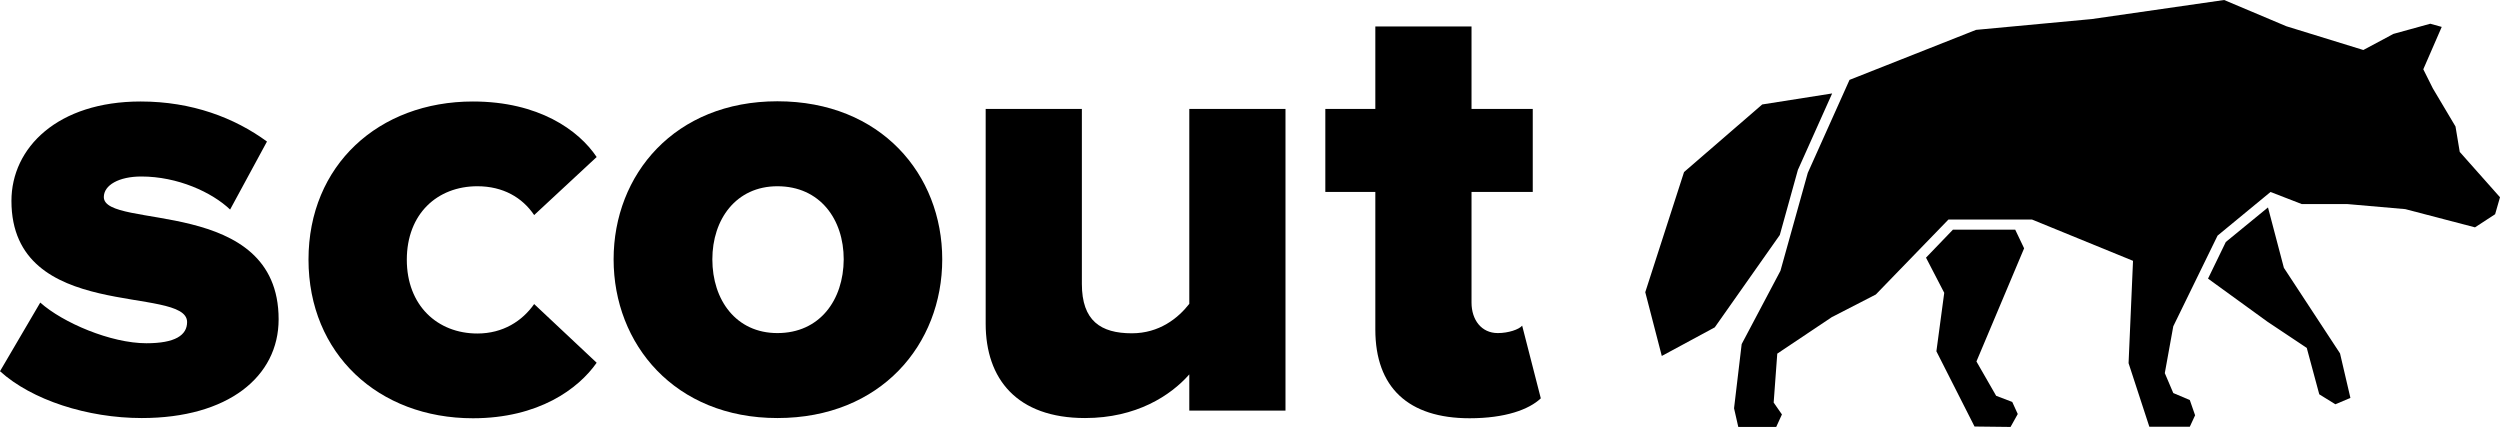
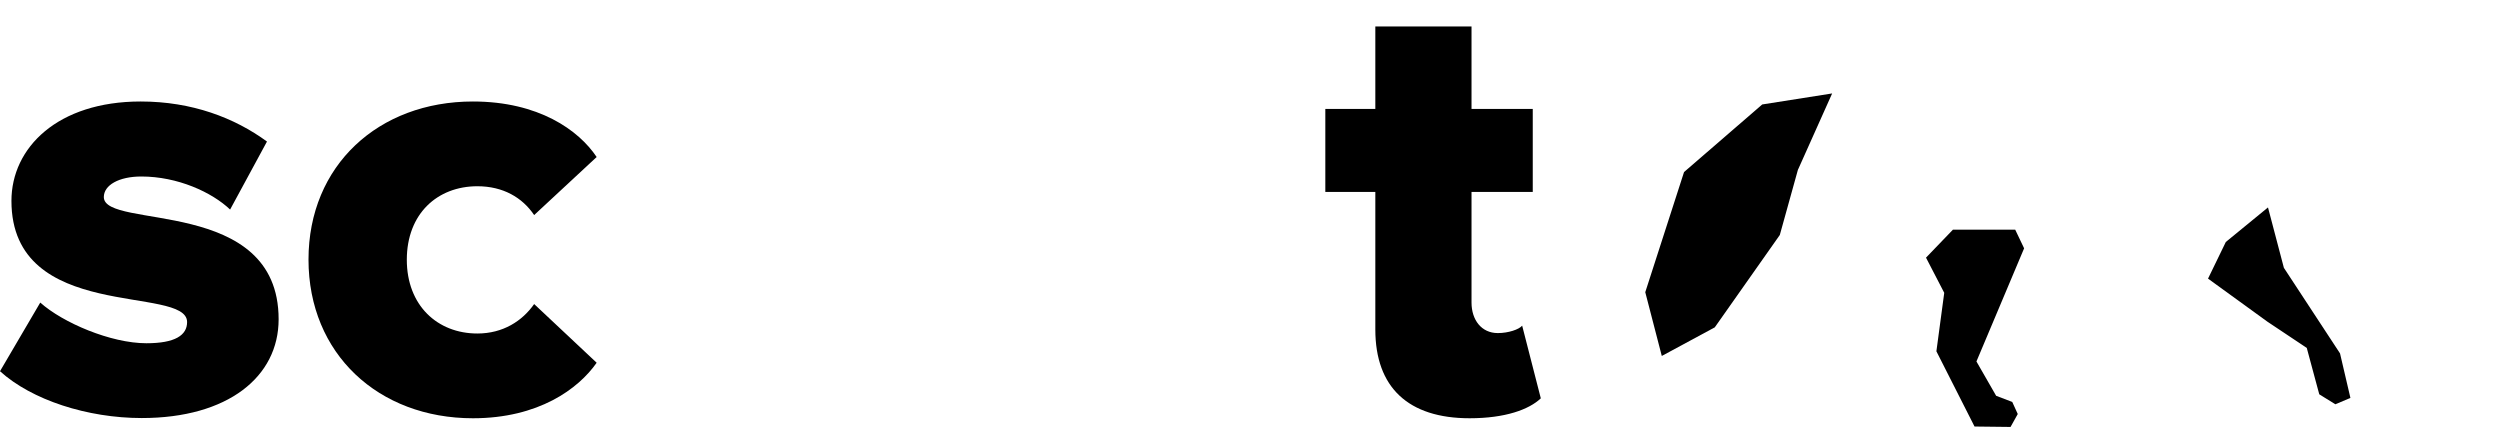
<svg xmlns="http://www.w3.org/2000/svg" version="1.1" id="Layer_1" x="0px" y="0px" viewBox="0 0 1179.9 201.5" style="enable-background:new 0 0 1179.9 201.5;" xml:space="preserve">
  <g>
    <g>
      <g>
-         <polygon points="1071.6,90.6 1086.3,96.3 1107.7,96.3 1135.2,98.7 1168.1,107.3 1177.6,101.1 1179.9,93.1 1160.9,71.7      1158.9,59.7 1148.2,41.7 1143.7,32.7 1152.4,12.7 1147,11.2 1129.6,16 1115.4,23.6 1079.1,12.4 1049.7,0 987.2,9 932.6,14.1      872.9,37.7 853.2,81.6 840.3,127.8 822,162.4 818.4,192.7 820.4,201.5 838.3,201.5 841,195.6 837.1,190 838.8,166.9 864.5,149.7      885.3,139 919.6,103.6 959,103.6 1006.7,123.1 1004.6,171.4 1014.4,201.4 1033.5,201.4 1036,196 1033.5,188.8 1025.7,185.5      1021.7,176.1 1025.7,154 1046.6,111.2    " />
-       </g>
+         </g>
      <g>
        <polygon points="848.5,80.3 848.6,80 848.8,79.6 864.7,44.1 831.7,49.3 794.8,81.2 776.5,137.9 784.3,168 809.3,154.5 840,110.9         " />
      </g>
      <g>
        <polygon points="1077.9,126.4 1070.4,97.9 1050.5,114.2 1042.1,131.5 1070.1,151.8 1088.7,164.2 1094.6,186.1 1102.2,190.8      1109.3,187.8 1104.4,166.8    " />
      </g>
      <g>
        <polygon points="951.1,108.4 921.7,108.4 909,121.6 917.6,138.2 913.9,165.8 931.9,201.3 948.9,201.5 952.3,195.4 949.7,189.7      942.1,186.8 932.8,170.6 955.3,117.2    " />
      </g>
    </g>
    <g>
      <path d="M225.3,87.9c12.1,0,21.2,5.3,26.8,13.6l29.5-27.4c-8.5-12.7-27.4-26.2-58.4-26.2c-44.5,0-77.6,30.1-77.6,74.6    c0,44.5,33,74.9,77.6,74.9c31,0,49.8-13.9,58.4-26.2l-29.5-27.7c-5.6,8-14.7,13.9-26.8,13.9c-18.9,0-33.3-13.3-33.3-34.8    C192,100.9,206.4,87.9,225.3,87.9z" />
      <path d="M49,93c0-5.6,7.1-9.7,17.7-9.7c17.1,0,33.3,7.4,41.9,15.6l17.4-32.1c-15.3-11.2-35.4-18.9-59.6-18.9    c-39.2,0-61,21.8-61,46.9c0,57.8,82.9,39.5,82.9,57.2c0,6.2-5.6,10-19.2,10c-16.8,0-39.5-9.7-50.1-19.2L0,175.2    c15,13.6,41.3,22.1,66.9,22.1c40.7,0,64.6-19.5,64.6-46.6C131.5,92.4,49,108.6,49,93z" />
      <path d="M718.4,153.7c-1.5,1.8-6.5,3.5-11.5,3.5c-7.7,0-12.4-6.2-12.4-14.4V90.6h28.9V51.4h-28.9V12.5h-45.4v38.9h-23.6v39.2h23.6    v64.9c0,27.4,15.6,41.9,44.5,41.9c16.8,0,28-4.1,33.6-9.4L718.4,153.7z" />
-       <path d="M561.3,143.4c-5.3,6.8-14.2,13.9-27.1,13.9c-14.7,0-23.6-5.9-23.6-23.3V51.4h-45.4v101.4c0,26,14.7,44.5,46.9,44.5    c24.2,0,40.4-10.6,49.2-20.6v17.1h45.4V51.4h-45.4V143.4z" />
-       <path d="M366.9,47.8c-48.4,0-77.3,34.5-77.3,74.6c0,40.1,28.9,74.9,77.3,74.9c48.9,0,77.8-34.8,77.8-74.9    C444.7,82.4,415.8,47.8,366.9,47.8z M366.9,157.2c-19.5,0-30.7-15.6-30.7-34.8c0-18.9,11.2-34.5,30.7-34.5    c20.1,0,31.3,15.6,31.3,34.5C398.1,141.6,386.9,157.2,366.9,157.2z" />
    </g>
  </g>
</svg>